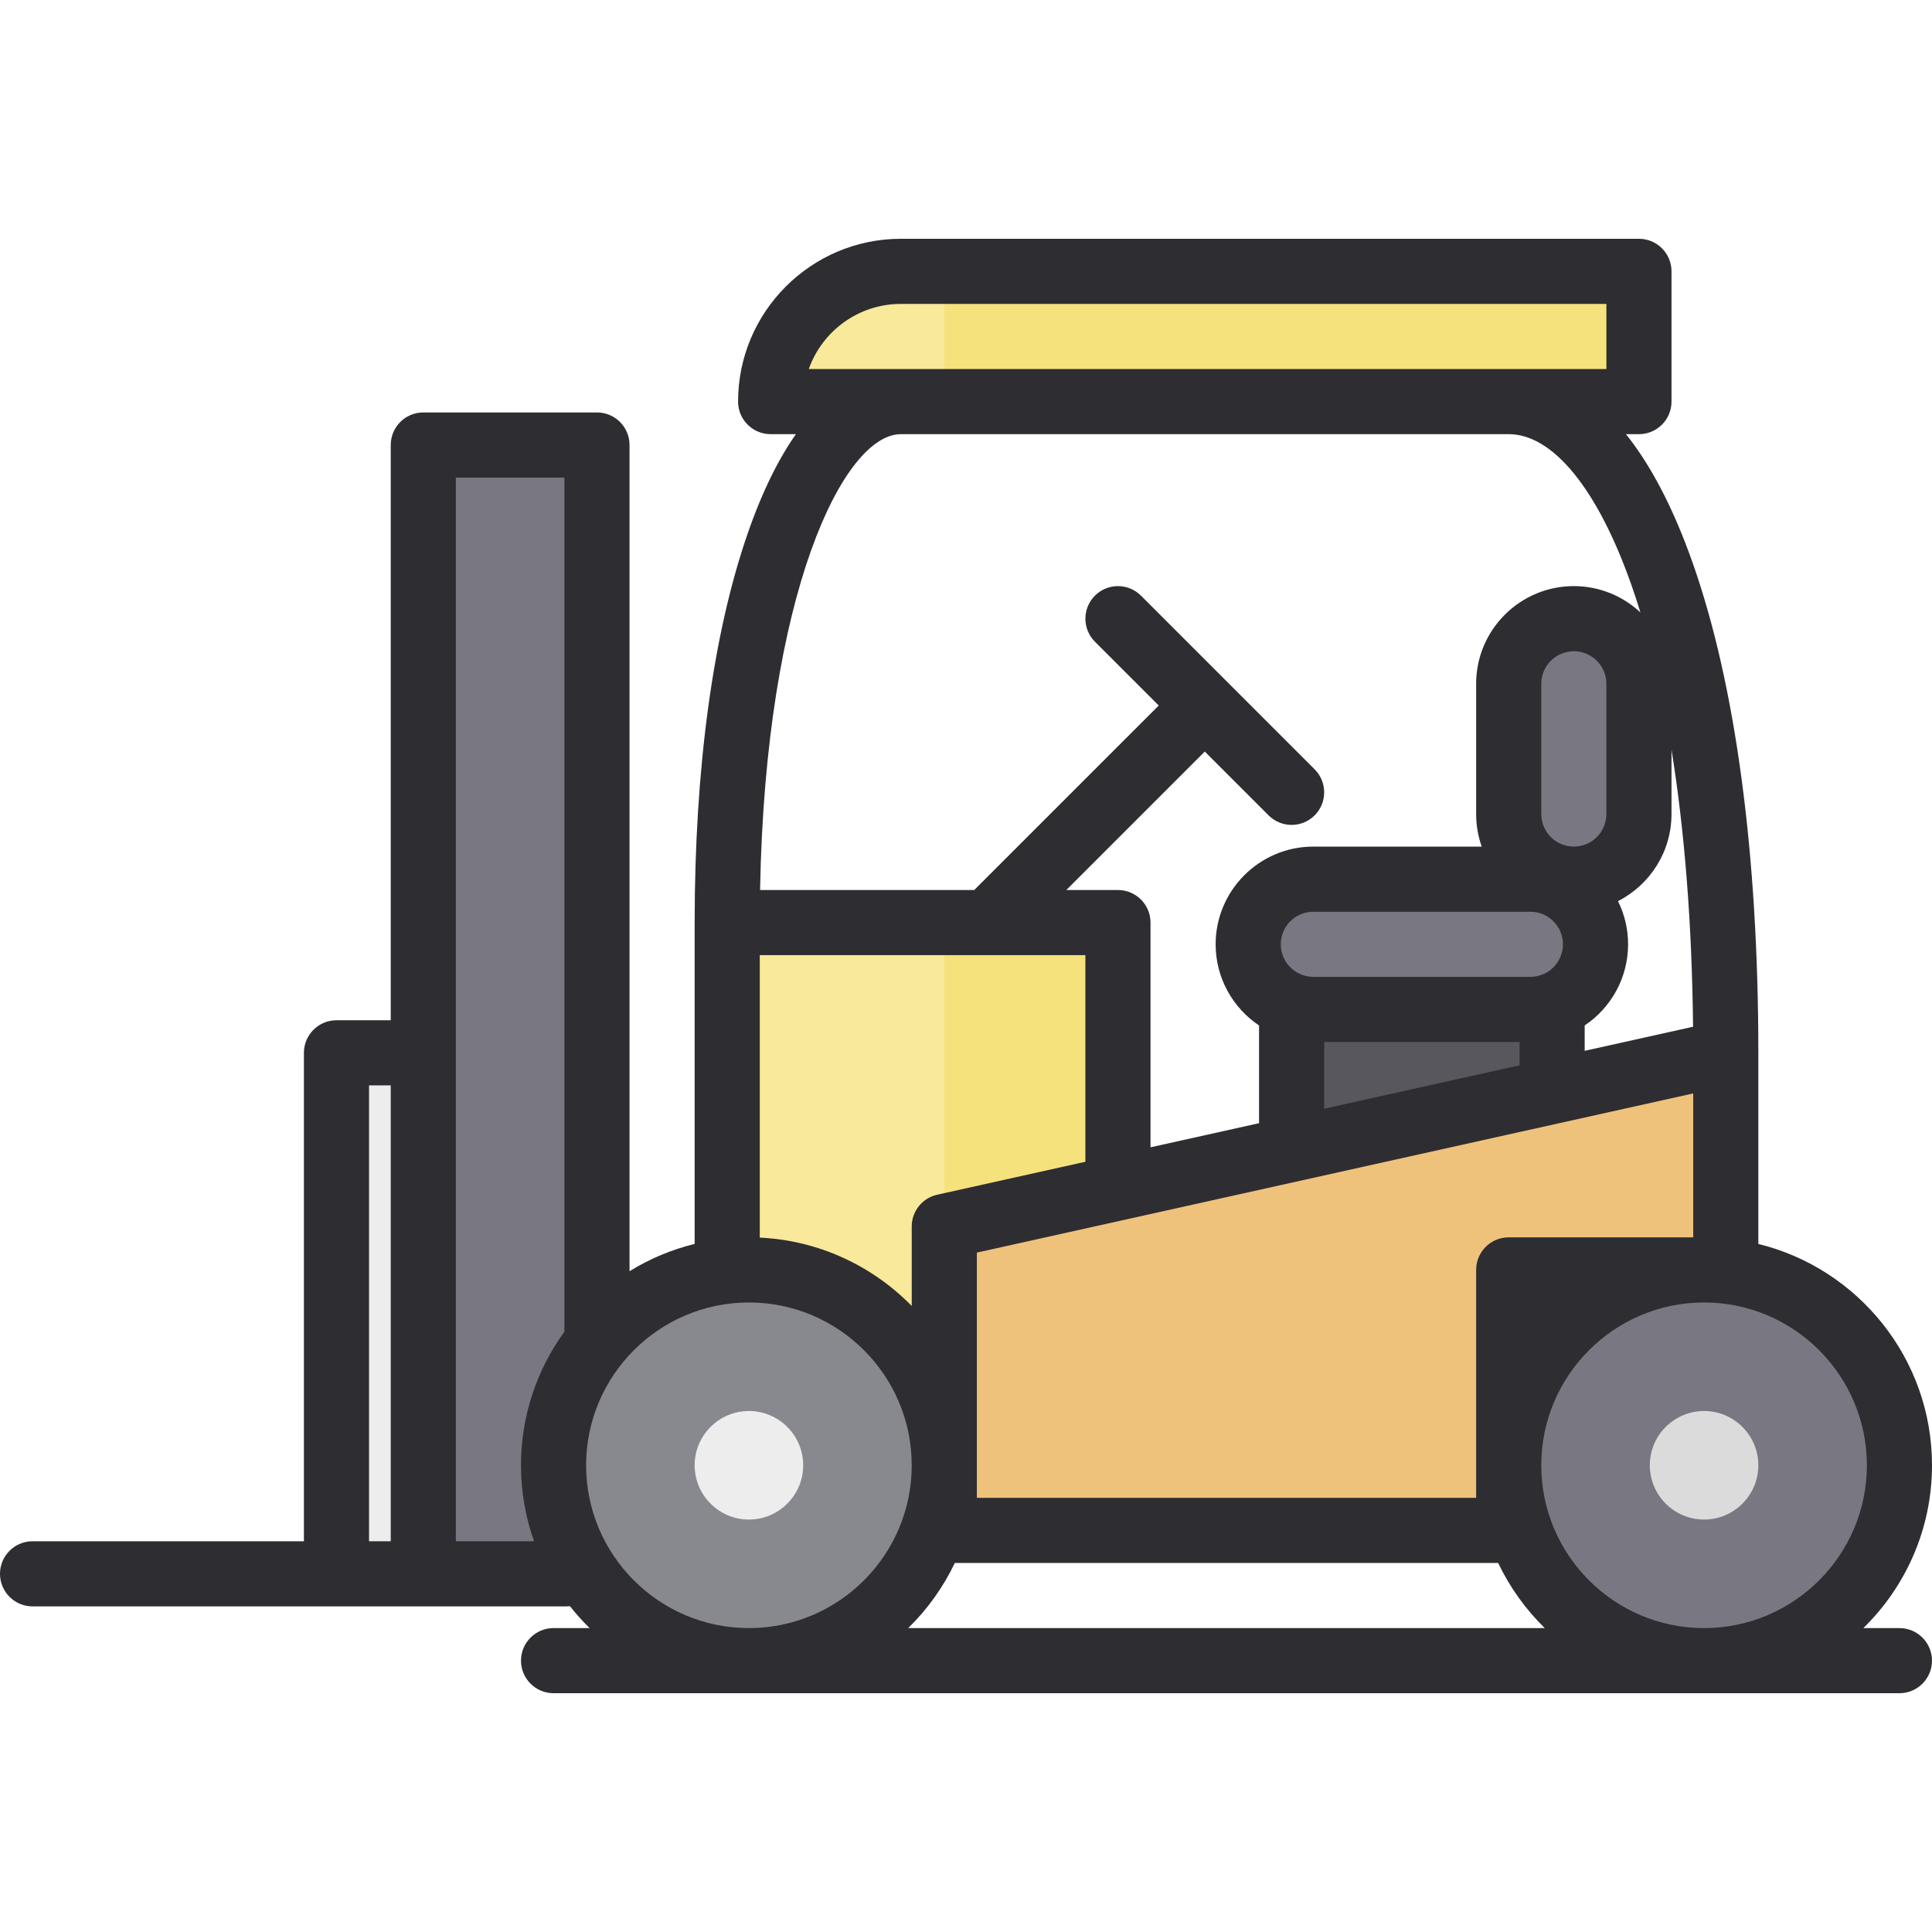
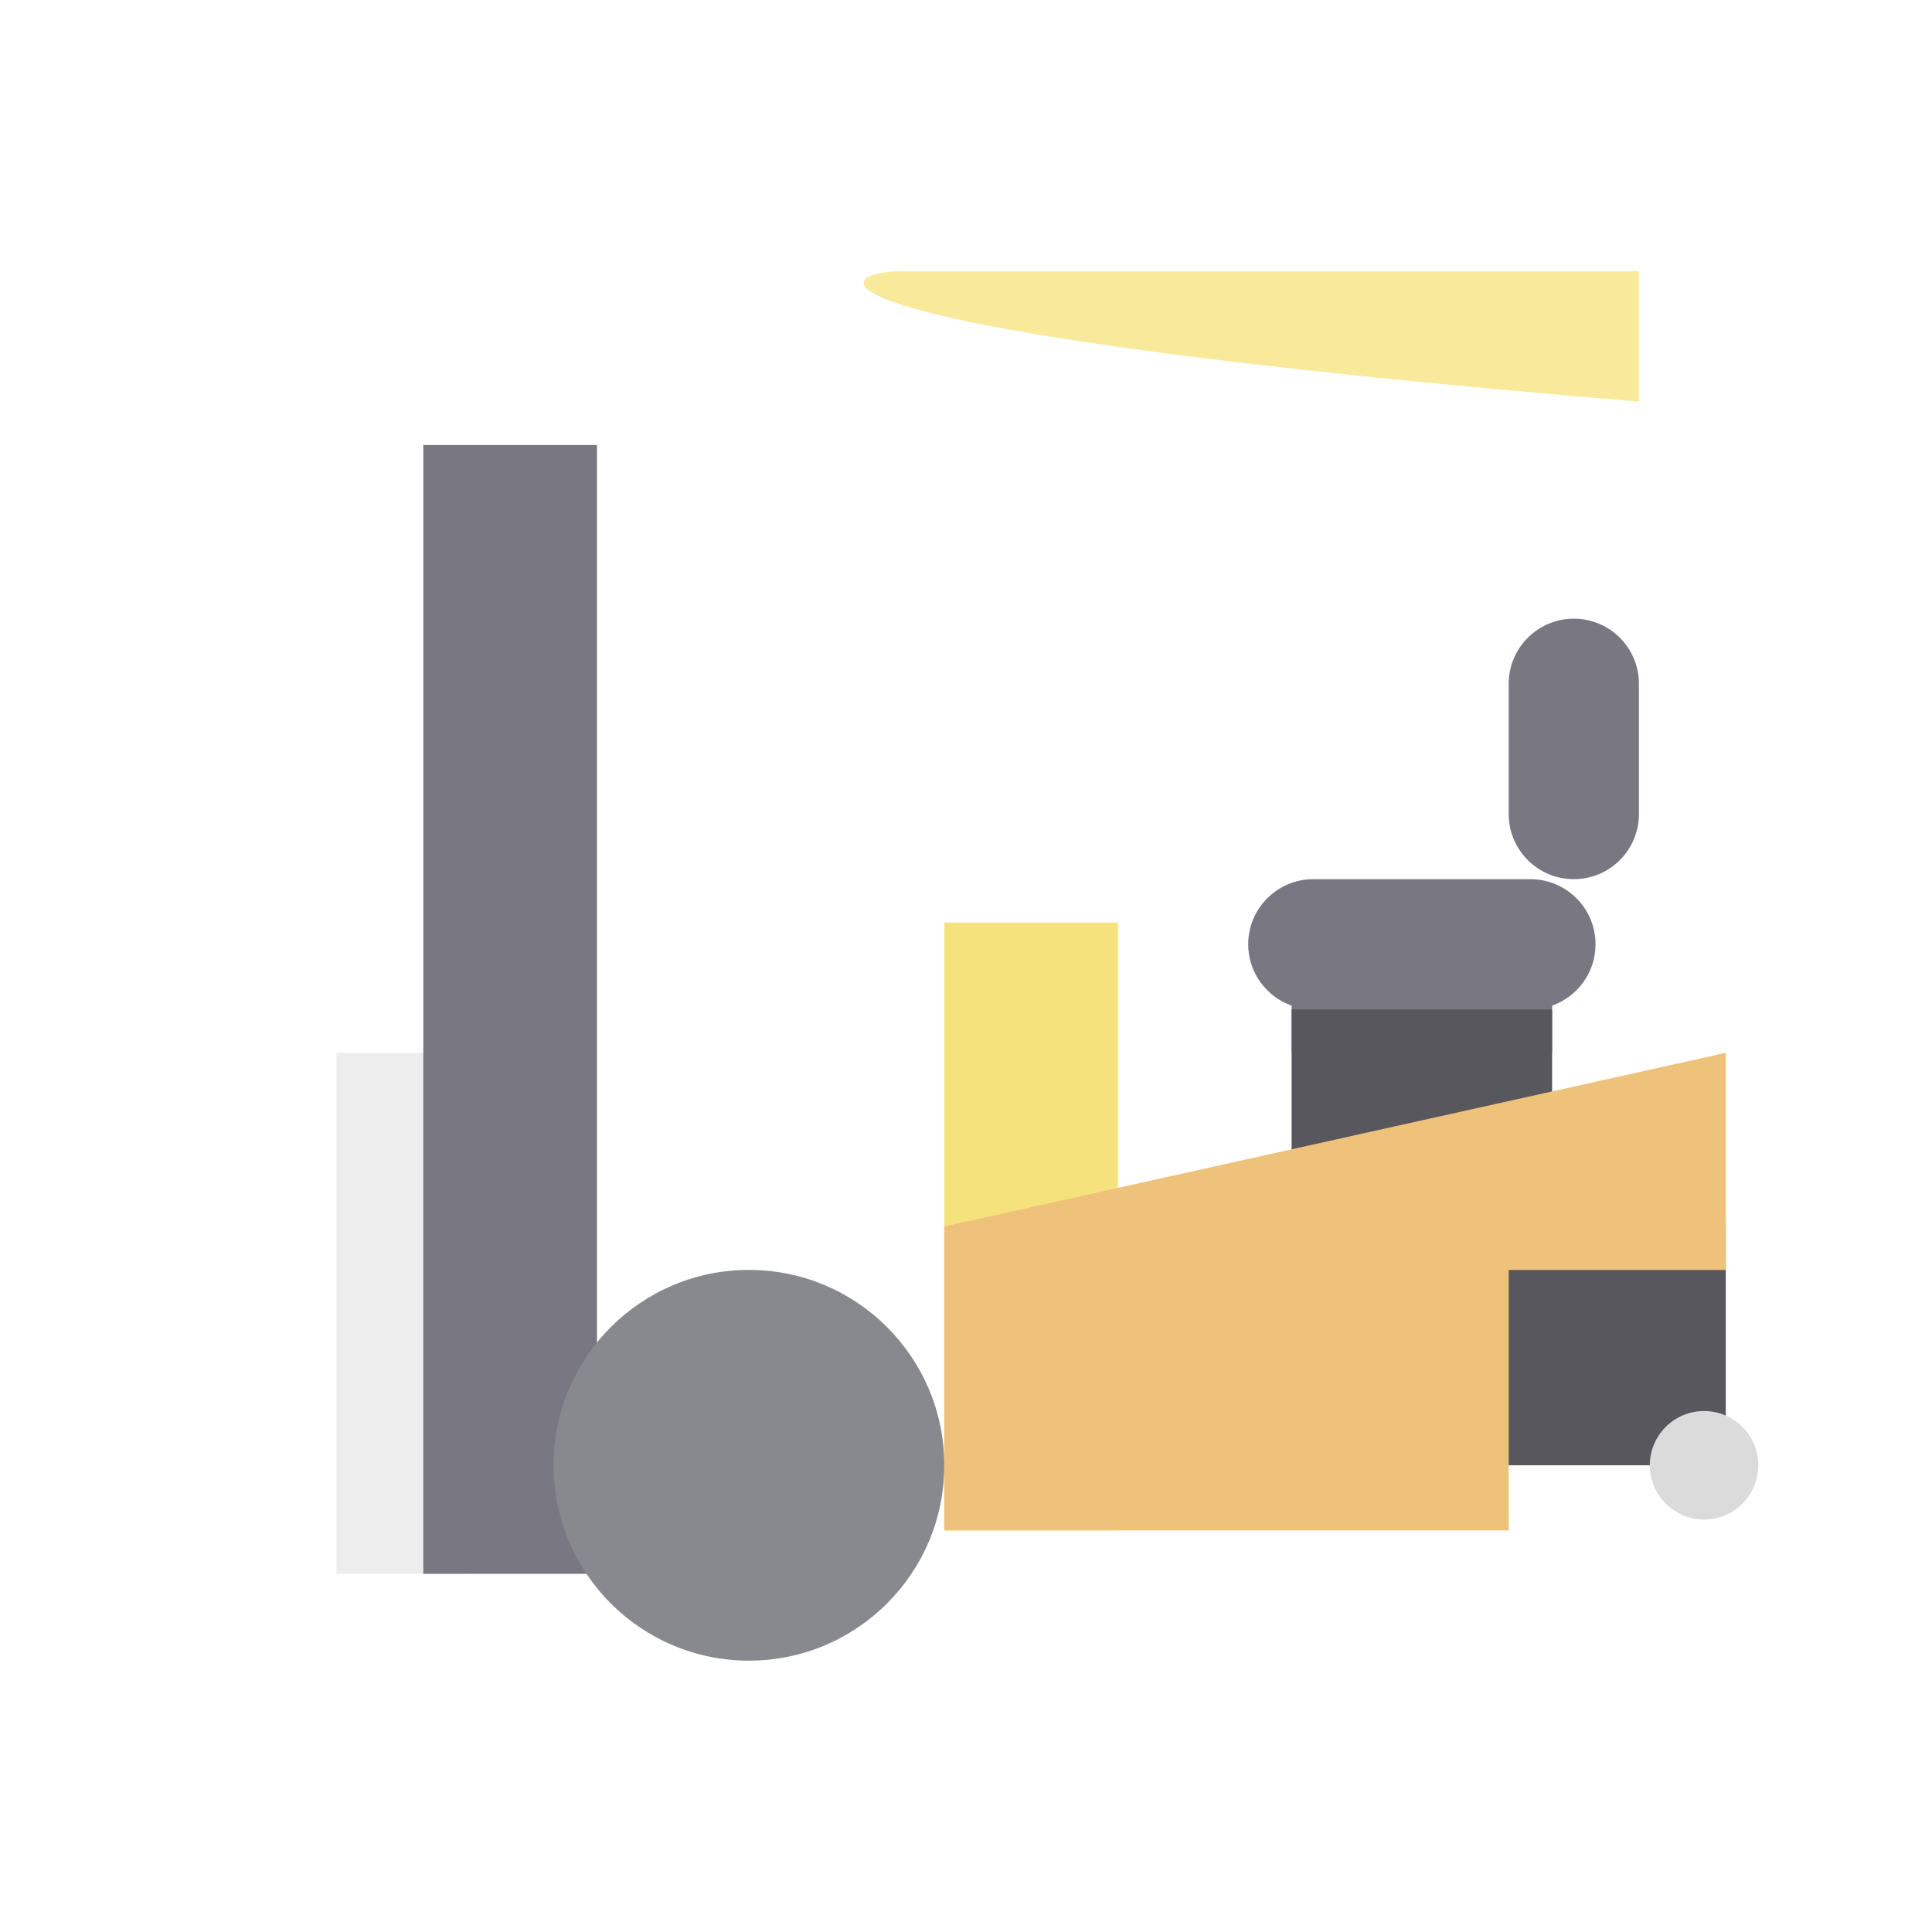
<svg xmlns="http://www.w3.org/2000/svg" version="1.1" id="Layer_1" viewBox="0 0 512 512" xml:space="preserve">
  <path style="fill:#797781;" d="M422.831,250.247c0-9.531-7.727-17.258-17.258-17.258h-57.528c-9.531,0-17.258,7.727-17.258,17.258  c0,7.511,4.807,13.884,11.506,16.255v12.509h69.034v-12.509C418.024,264.131,422.831,257.758,422.831,250.247z" />
  <rect x="342.292" y="267.506" style="fill:#58575D;" width="69.034" height="57.528" />
  <path style="fill:#797781;" d="M399.82,181.213c0-9.531,7.727-17.258,17.258-17.258l0,0c9.531,0,17.258,7.727,17.258,17.258v34.517  c0,9.531-7.727,17.258-17.258,17.258l0,0c-9.531,0-17.258-7.727-17.258-17.258V181.213z" />
-   <path style="fill:#F8E99B;" d="M238.742,71.91h195.596v34.517H204.225C204.225,87.364,219.679,71.91,238.742,71.91z" />
-   <rect x="250.247" y="71.91" style="fill:#F6E27D;" width="184.09" height="34.517" />
+   <path style="fill:#F8E99B;" d="M238.742,71.91h195.596v34.517C204.225,87.364,219.679,71.91,238.742,71.91z" />
  <rect x="89.169" y="279.011" style="fill:#EDEDED;" width="34.517" height="138.067" />
  <rect x="112.18" y="117.933" style="fill:#797781;" width="46.022" height="299.146" />
  <polygon style="fill:#58575D;" points="457.348,388.315 388.315,388.315 388.315,319.281 457.348,325.034 " />
-   <rect x="192.719" y="244.494" style="fill:#F8E99B;" width="103.551" height="161.079" />
  <rect x="250.247" y="244.494" style="fill:#F6E27D;" width="46.022" height="161.079" />
-   <circle style="fill:#797781;" cx="451.596" cy="388.315" r="51.775" />
  <path style="fill:#DBDBDB;" d="M451.596,402.697c-7.931,0-14.382-6.451-14.382-14.382s6.451-14.382,14.382-14.382  c7.931,0,14.382,6.451,14.382,14.382S459.526,402.697,451.596,402.697z" />
  <circle style="fill:#88888F;" cx="198.472" cy="388.315" r="51.775" />
-   <path style="fill:#EDEDED;" d="M198.472,402.697c-7.931,0-14.382-6.451-14.382-14.382s6.451-14.382,14.382-14.382  s14.382,6.451,14.382,14.382S206.403,402.697,198.472,402.697z" />
  <polygon style="fill:#EFC27B;" points="457.348,336.539 399.82,336.539 399.82,405.573 250.247,405.573 250.247,325.034   457.348,279.011 " />
-   <path style="fill:#2E2D31;" d="M503.371,431.461h-9.559C505.024,420.488,512,405.205,512,388.315  c0-28.351-19.638-52.189-46.022-58.66v-50.643c0-52.53-5.994-97.365-17.337-129.66c-5.441-15.491-11.526-26.515-17.742-34.295h3.438  c4.766,0,8.629-3.864,8.629-8.629V71.91c0-4.766-3.864-8.629-8.629-8.629H238.742c-23.791,0-43.146,19.355-43.146,43.146  c0,4.766,3.864,8.629,8.629,8.629h6.703c-4.516,6.419-8.909,15.057-12.889,26.618c-9.126,26.507-13.949,62.061-13.949,102.819l0,0  v85.16c-6.179,1.515-11.987,3.977-17.258,7.234V117.933c0-4.766-3.864-8.629-8.629-8.629H112.18c-4.766,0-8.629,3.864-8.629,8.629  v152.449H89.169c-4.766,0-8.629,3.864-8.629,8.629v129.438H8.629c-4.766,0-8.629,3.864-8.629,8.629s3.864,8.629,8.629,8.629h141.519  c0.304,0,0.604-0.017,0.9-0.047c1.612,2.042,3.348,3.982,5.206,5.8h-9.558c-4.766,0-8.629,3.864-8.629,8.629  s3.864,8.629,8.629,8.629h356.674c4.766,0,8.629-3.864,8.629-8.629S508.136,431.461,503.371,431.461z M494.742,388.315  c0,23.791-19.355,43.146-43.146,43.146c-23.791,0-43.146-19.355-43.146-43.146s19.355-43.146,43.146-43.146  C475.387,345.169,494.742,364.523,494.742,388.315z M258.876,331.955l189.843-42.188v38.142H399.82  c-4.766,0-8.629,3.864-8.629,8.629v60.404H258.876V331.955z M201.348,253.122h86.292v54.761l-39.265,8.726  c-3.949,0.878-6.757,4.379-6.757,8.423v21.064c-10.346-10.571-24.525-17.372-40.27-18.114V253.122z M425.708,215.73  c0,4.759-3.87,8.629-8.629,8.629c-4.759,0-8.629-3.87-8.629-8.629v-34.517c0-4.759,3.871-8.629,8.629-8.629  c4.759,0,8.629,3.87,8.629,8.629V215.73z M405.573,241.618c4.759,0,8.629,3.87,8.629,8.629s-3.87,8.629-8.629,8.629h-57.528  c-4.759,0-8.629-3.87-8.629-8.629s3.87-8.629,8.629-8.629H405.573z M350.921,276.135h51.775v6.182l-51.775,11.506V276.135z   M448.679,272.098l-28.724,6.383v-6.72c6.932-4.651,11.506-12.557,11.506-21.513c0-4.105-0.964-7.987-2.673-11.44  c8.405-4.282,14.178-13.015,14.178-23.077v-17.044C446.463,220.322,448.398,245.04,448.679,272.098z M238.742,80.539h186.966v17.258  H214.332C217.893,87.753,227.491,80.539,238.742,80.539z M399.82,115.056c11.747,0,23.606,14.585,32.537,40.013  c0.819,2.333,1.606,4.748,2.366,7.226c-4.628-4.318-10.83-6.969-17.644-6.969c-14.275,0-25.888,11.613-25.888,25.888v34.517  c0,3.025,0.526,5.928,1.484,8.629h-44.63c-14.275,0-25.888,11.613-25.888,25.888c0,8.956,4.573,16.864,11.506,21.513v25.897  l-28.764,6.393v-59.555c0-4.766-3.864-8.629-8.629-8.629h-13.684l36.695-36.695l16.91,16.91c1.684,1.684,3.893,2.528,6.101,2.528  c2.208,0,4.417-0.842,6.101-2.528c3.37-3.37,3.37-8.834,0-12.203l-46.022-46.022c-3.37-3.37-8.834-3.37-12.203,0  c-3.37,3.37-3.37,8.834,0,12.203l16.91,16.91l-48.899,48.898h-56.751c1.421-78.885,22.181-120.809,37.314-120.809H399.82z   M97.798,287.64h5.753v120.809h-5.753V287.64z M120.809,408.449V279.011V126.562h28.764v226.351  c-7.228,9.956-11.506,22.185-11.506,35.402c0,7.059,1.228,13.832,3.463,20.135L120.809,408.449L120.809,408.449z M155.326,388.315  c0-23.791,19.355-43.146,43.146-43.146s43.146,19.355,43.146,43.146s-19.355,43.146-43.146,43.146S155.326,412.106,155.326,388.315z   M240.688,431.461c5.065-4.957,9.265-10.79,12.347-17.258H397.03c3.081,6.468,7.283,12.302,12.347,17.258H240.688z" />
</svg>